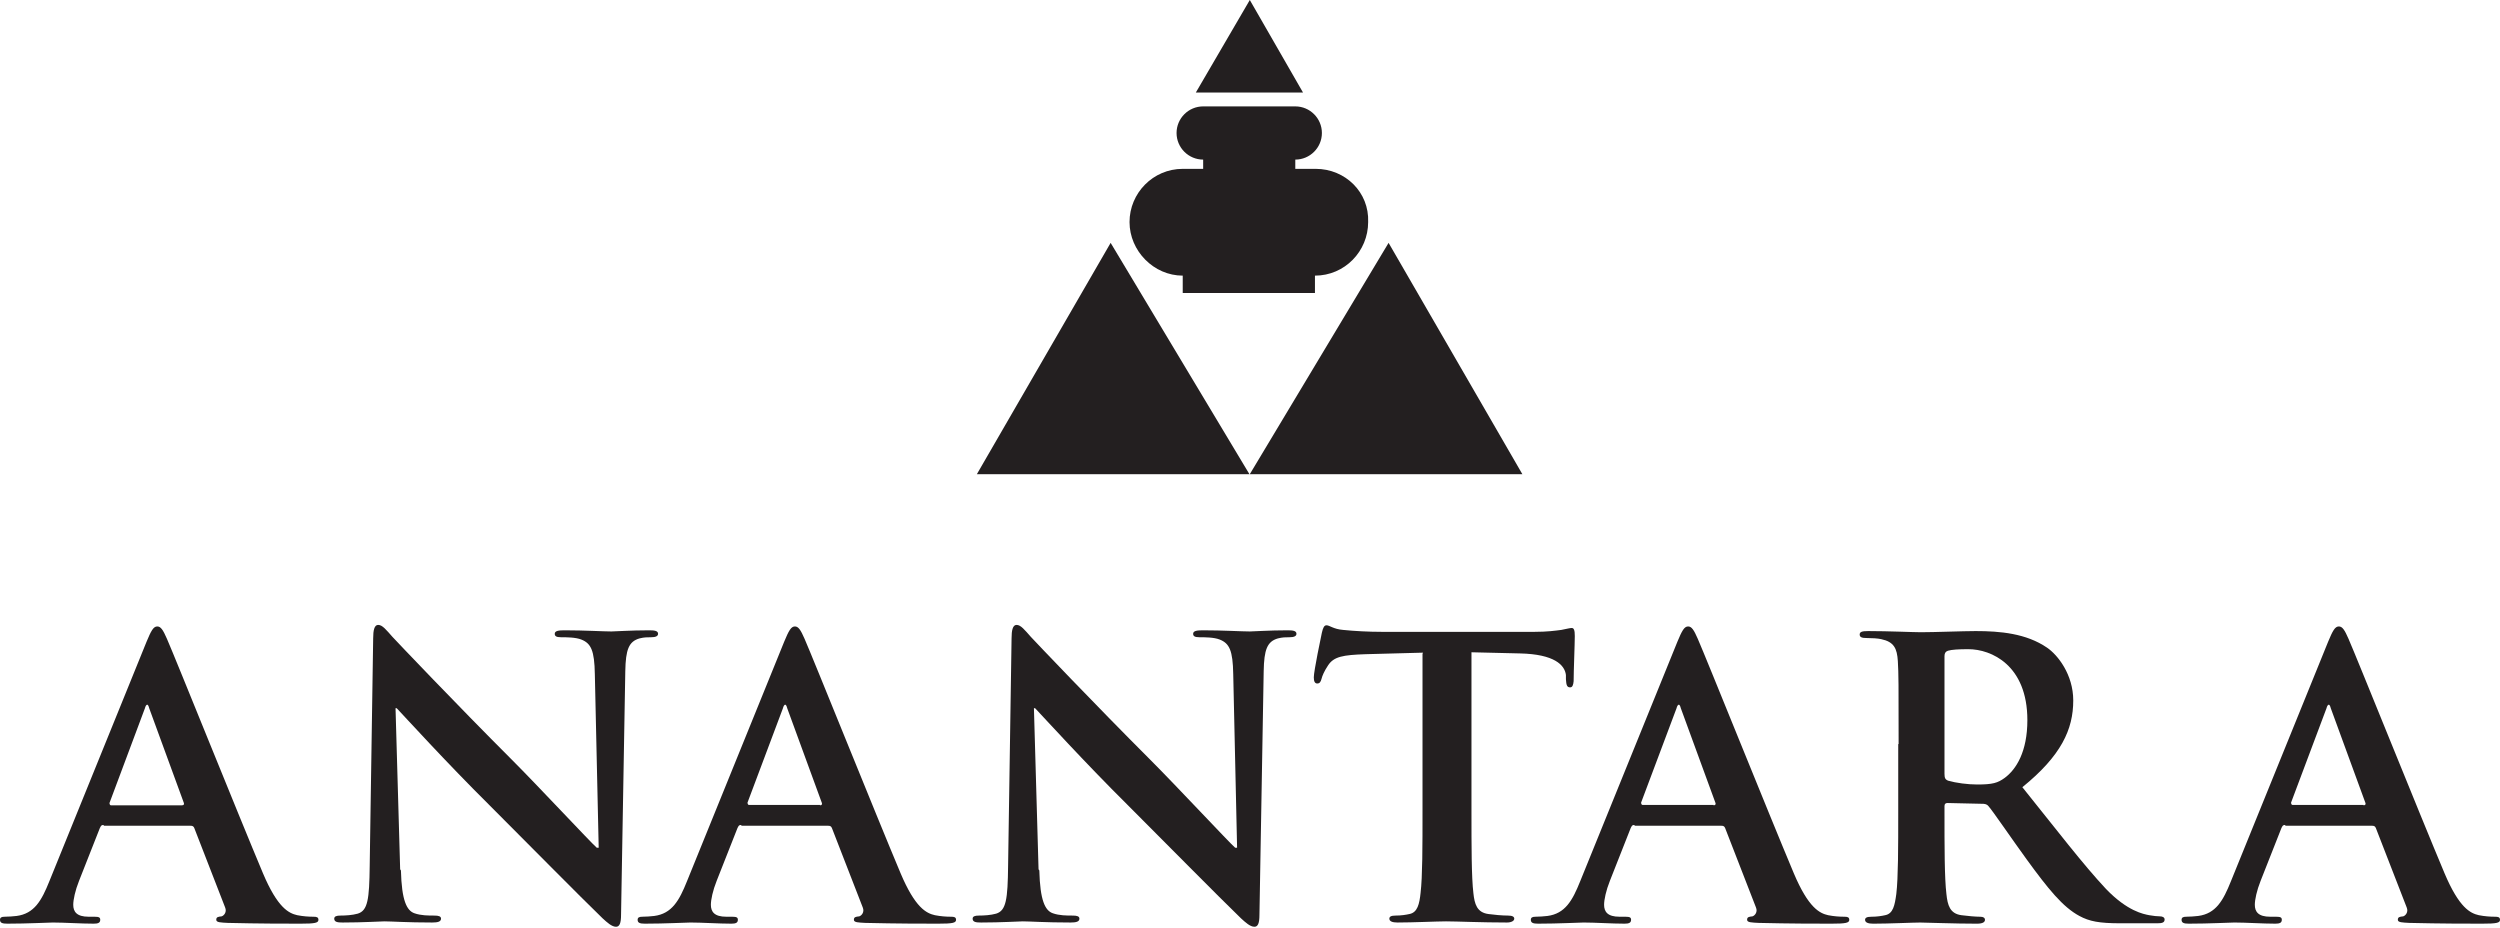
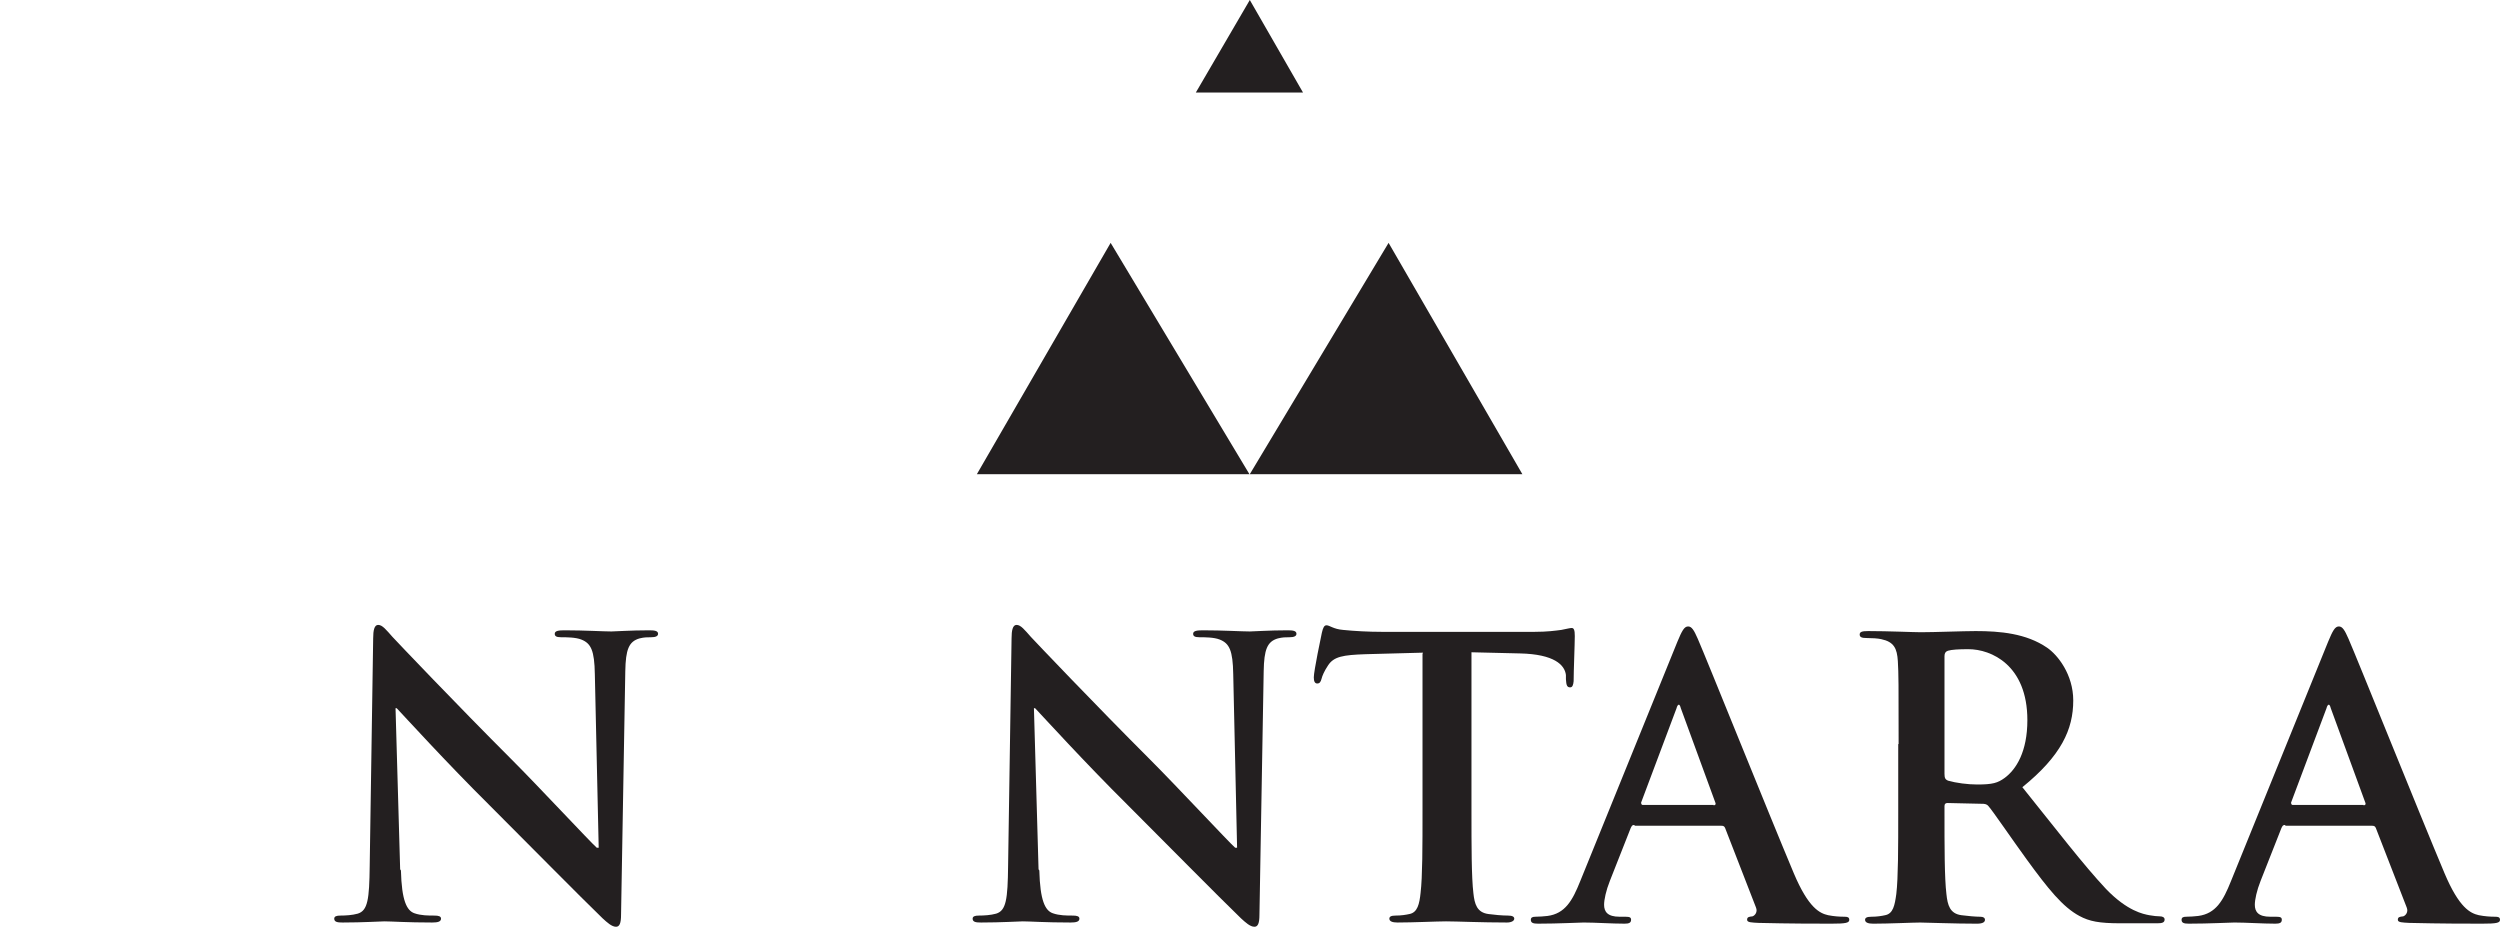
<svg xmlns="http://www.w3.org/2000/svg" viewBox="0 0 64.85 24.06" data-name="Layer 2" id="Layer_2">
  <defs>
    <style>
      .cls-1 {
        fill: #231f20;
        stroke-width: 0px;
      }
    </style>
  </defs>
  <g data-name="Layer 1" id="Layer_1-2">
    <g data-name="11" id="_11">
-       <path d="M34.13,4.38h-.53v-.24c.38,0,.69-.31.69-.69s-.31-.69-.69-.69h-2.39c-.38,0-.69.31-.69.69s.31.69.69.69v.24h-.53c-.77,0-1.38.63-1.38,1.38s.63,1.39,1.38,1.39v.45h3.43v-.45c.77,0,1.38-.63,1.38-1.39.03-.77-.59-1.38-1.36-1.38" class="cls-1" />
      <polygon points="25.34 12.3 28.81 6.3 32.41 12.3 25.34 12.3" class="cls-1" />
      <polygon points="39.49 12.3 36.02 6.3 32.42 12.3 39.49 12.3" class="cls-1" />
      <polygon points="33.8 2.4 32.42 0 31.02 2.4 33.8 2.4" class="cls-1" />
-       <path d="M2.68,21.4c-.05,0-.06.02-.09.08l-.54,1.37c-.1.25-.15.49-.15.62,0,.18.09.31.4.31h.15c.12,0,.15.02.15.08,0,.08-.06.1-.17.1-.32,0-.76-.03-1.06-.03-.11,0-.66.03-1.18.03-.13,0-.19-.02-.19-.1,0-.06.04-.08.12-.08.09,0,.23-.01.31-.02.46-.06.65-.4.85-.9l2.52-6.21c.12-.29.18-.4.28-.4.09,0,.15.09.25.32.24.55,1.85,4.56,2.49,6.08.38.9.67,1.04.89,1.09.15.03.3.04.42.04.08,0,.13.01.13.08,0,.08-.09.1-.46.1-.36,0-1.09,0-1.89-.02-.18-.01-.3-.01-.3-.08s.04-.08.14-.09c.06-.02.14-.11.09-.23l-.8-2.06c-.02-.05-.05-.06-.1-.06h-2.25v-.02ZM4.72,20.89c.05,0,.06-.03.05-.06l-.9-2.46s-.02-.09-.05-.09-.05.05-.06.09l-.92,2.46s0,.06.04.06h1.84Z" class="cls-1" />
      <path d="M10.4,22.58c.02.78.15,1.04.35,1.11.17.06.36.06.52.06.11,0,.17.02.17.08,0,.08-.09.1-.23.1-.65,0-1.05-.03-1.24-.03-.09,0-.56.03-1.08.03-.13,0-.22-.01-.22-.1,0-.06.06-.08.16-.08.13,0,.31-.01.45-.05.26-.08.3-.37.31-1.24l.09-5.9c0-.21.03-.35.13-.35.11,0,.21.13.37.31.12.13,1.64,1.73,3.1,3.19.68.68,2.03,2.13,2.2,2.28h.05l-.1-4.5c-.01-.62-.1-.8-.35-.9-.15-.06-.39-.06-.53-.06-.12,0-.16-.03-.16-.09,0-.08.11-.09.26-.09.52,0,1,.03,1.21.03.11,0,.49-.03.98-.03.13,0,.23.01.23.09,0,.06-.06.09-.18.09-.1,0-.18,0-.3.03-.28.08-.36.29-.37.85l-.11,6.32c0,.22-.04.31-.13.31-.11,0-.23-.11-.35-.22-.63-.61-1.91-1.91-2.95-2.95-1.09-1.08-2.2-2.3-2.39-2.5h-.03l.12,4.18Z" class="cls-1" />
-       <path d="M19.22,21.4c-.05,0-.06.02-.09.08l-.54,1.37c-.1.25-.15.49-.15.62,0,.18.09.31.4.31h.15c.12,0,.15.02.15.08,0,.08-.06.1-.17.1-.32,0-.76-.03-1.06-.03-.11,0-.66.03-1.18.03-.13,0-.19-.02-.19-.1,0-.06.04-.08.12-.08.09,0,.23-.01.31-.02.46-.06.65-.4.85-.9l2.52-6.21c.12-.29.18-.4.28-.4.09,0,.15.09.25.32.24.55,1.85,4.56,2.49,6.08.38.9.67,1.04.89,1.09.15.03.3.04.42.04.08,0,.13.01.13.08,0,.08-.09.1-.46.1-.36,0-1.09,0-1.89-.02-.18-.01-.3-.01-.3-.08s.04-.08.14-.09c.06-.02.14-.11.09-.23l-.8-2.06c-.02-.05-.05-.06-.1-.06h-2.25v-.02ZM21.27,20.89c.05,0,.06-.03.05-.06l-.9-2.46s-.02-.09-.05-.09-.05.05-.06.09l-.92,2.45s0,.06.04.06h1.84Z" class="cls-1" />
      <path d="M26.96,22.58c.02.78.15,1.04.35,1.11.17.06.36.06.52.06.11,0,.17.02.17.08,0,.08-.09.1-.23.1-.65,0-1.05-.03-1.24-.03-.09,0-.56.03-1.08.03-.13,0-.22-.01-.22-.1,0-.06.06-.08.16-.08.13,0,.31-.01.45-.05.26-.08.3-.37.31-1.24l.09-5.9c0-.21.03-.35.13-.35.11,0,.21.13.37.31.12.13,1.64,1.73,3.1,3.19.68.68,2.03,2.13,2.2,2.28h.05l-.1-4.5c-.01-.62-.1-.8-.35-.9-.15-.06-.39-.06-.53-.06-.12,0-.16-.03-.16-.09,0-.08.11-.09.26-.09.52,0,1,.03,1.21.03.11,0,.49-.03.98-.03.13,0,.23.01.23.09,0,.06-.06.09-.18.09-.1,0-.18,0-.3.03-.28.08-.36.29-.37.85l-.11,6.32c0,.22-.04.31-.13.31-.11,0-.23-.11-.35-.22-.63-.61-1.91-1.91-2.95-2.95-1.09-1.08-2.2-2.3-2.39-2.5h-.03l.12,4.18Z" class="cls-1" />
      <path d="M36.91,16.93l-1.49.04c-.58.02-.82.06-.97.29-.1.15-.15.27-.17.35s-.05.12-.11.12c-.06,0-.09-.05-.09-.16,0-.16.19-1.07.21-1.16.03-.13.06-.19.12-.19.08,0,.18.1.43.12.29.03.67.05,1,.05h3.97c.32,0,.54-.03.69-.05.15-.03.23-.05.27-.05.06,0,.08.06.08.21,0,.21-.03.9-.03,1.17-.01.1-.03.16-.09.16-.08,0-.1-.05-.11-.21v-.11c-.03-.26-.3-.54-1.19-.56l-1.26-.03v4.11c0,.92,0,1.72.05,2.14.03.28.09.5.39.54.14.02.36.04.51.04.11,0,.16.03.16.08,0,.06-.08.1-.19.1-.66,0-1.3-.03-1.58-.03-.23,0-.86.03-1.26.03-.13,0-.21-.03-.21-.1,0-.05.04-.08.16-.08.15,0,.27-.02.36-.04.21-.04.26-.26.29-.55.05-.42.05-1.21.05-2.13v-4.08h.01Z" class="cls-1" />
      <path d="M42.39,21.4c-.05,0-.06.02-.09.08l-.54,1.37c-.1.25-.15.49-.15.62,0,.18.09.31.4.31h.15c.12,0,.15.02.15.08,0,.08-.06.1-.17.1-.32,0-.76-.03-1.06-.03-.11,0-.66.03-1.18.03-.13,0-.19-.02-.19-.1,0-.06.04-.08.12-.08.09,0,.23-.01.31-.02.46-.06.65-.4.85-.9l2.52-6.21c.12-.29.18-.4.28-.4.09,0,.15.09.25.32.24.55,1.85,4.56,2.49,6.08.38.9.67,1.04.89,1.09.15.03.3.04.42.04.08,0,.13.01.13.08,0,.08-.09.1-.46.1-.36,0-1.09,0-1.89-.02-.18-.01-.3-.01-.3-.08s.04-.08.14-.09c.06-.02.14-.11.09-.23l-.8-2.06c-.02-.05-.05-.06-.1-.06h-2.25v-.02ZM44.45,20.89c.05,0,.06-.03.05-.06l-.9-2.46s-.02-.09-.05-.09-.05.05-.06.09l-.92,2.45s0,.06.04.06h1.84Z" class="cls-1" />
      <path d="M49.25,19.28c0-1.52,0-1.8-.02-2.13-.02-.33-.1-.5-.43-.57-.08-.02-.25-.03-.39-.03-.11,0-.17-.02-.17-.09s.06-.09.22-.09c.53,0,1.17.03,1.37.03.35,0,1.1-.03,1.42-.03.63,0,1.31.06,1.85.43.28.19.68.7.68,1.37,0,.75-.31,1.43-1.32,2.25.9,1.12,1.58,2.01,2.17,2.64.56.58.97.65,1.12.68.11.02.21.03.28.03s.12.03.12.08c0,.08-.06.1-.19.1h-.95c-.56,0-.81-.05-1.07-.19-.43-.23-.81-.7-1.37-1.47-.4-.55-.86-1.23-.99-1.38-.05-.06-.11-.06-.18-.06l-.88-.02c-.05,0-.08.02-.08.08v.14c0,.93,0,1.72.05,2.14.03.29.09.51.39.55.15.02.37.04.49.04.08,0,.12.03.12.08,0,.06-.06.1-.21.1-.58,0-1.32-.03-1.47-.03-.19,0-.82.03-1.22.03-.13,0-.21-.03-.21-.1,0-.05.04-.08.16-.08.15,0,.27-.02.36-.04.21-.04.25-.26.29-.55.05-.42.05-1.21.05-2.13v-1.76h.01ZM50.44,20.07c0,.11.02.15.09.18.21.06.51.1.76.1.4,0,.53-.04.71-.17.3-.22.59-.68.59-1.5,0-1.43-.94-1.84-1.53-1.84-.25,0-.43.01-.53.04-.06.02-.09.06-.09.14v3.05Z" class="cls-1" />
      <path d="M59.27,21.4c-.05,0-.06.02-.09.08l-.54,1.37c-.1.25-.15.49-.15.62,0,.18.09.31.4.31h.15c.12,0,.15.02.15.08,0,.08-.06.1-.17.1-.32,0-.76-.03-1.06-.03-.11,0-.66.03-1.18.03-.13,0-.19-.02-.19-.1,0-.06.04-.08.12-.08.09,0,.23-.01.31-.02.46-.06.65-.4.85-.9l2.52-6.21c.12-.29.18-.4.28-.4.09,0,.15.09.25.32.24.55,1.85,4.56,2.49,6.08.38.9.67,1.04.89,1.09.15.03.3.04.42.04.08,0,.13.01.13.08,0,.08-.09.1-.46.1-.36,0-1.09,0-1.89-.02-.18-.01-.3-.01-.3-.08s.04-.08.14-.09c.06-.02.14-.11.09-.23l-.8-2.06c-.02-.05-.05-.06-.1-.06h-2.25v-.02ZM61.31,20.89c.05,0,.06-.03.05-.06l-.9-2.46s-.02-.09-.05-.09-.05.05-.06.09l-.92,2.45s0,.06.04.06h1.84Z" class="cls-1" />
    </g>
  </g>
</svg>